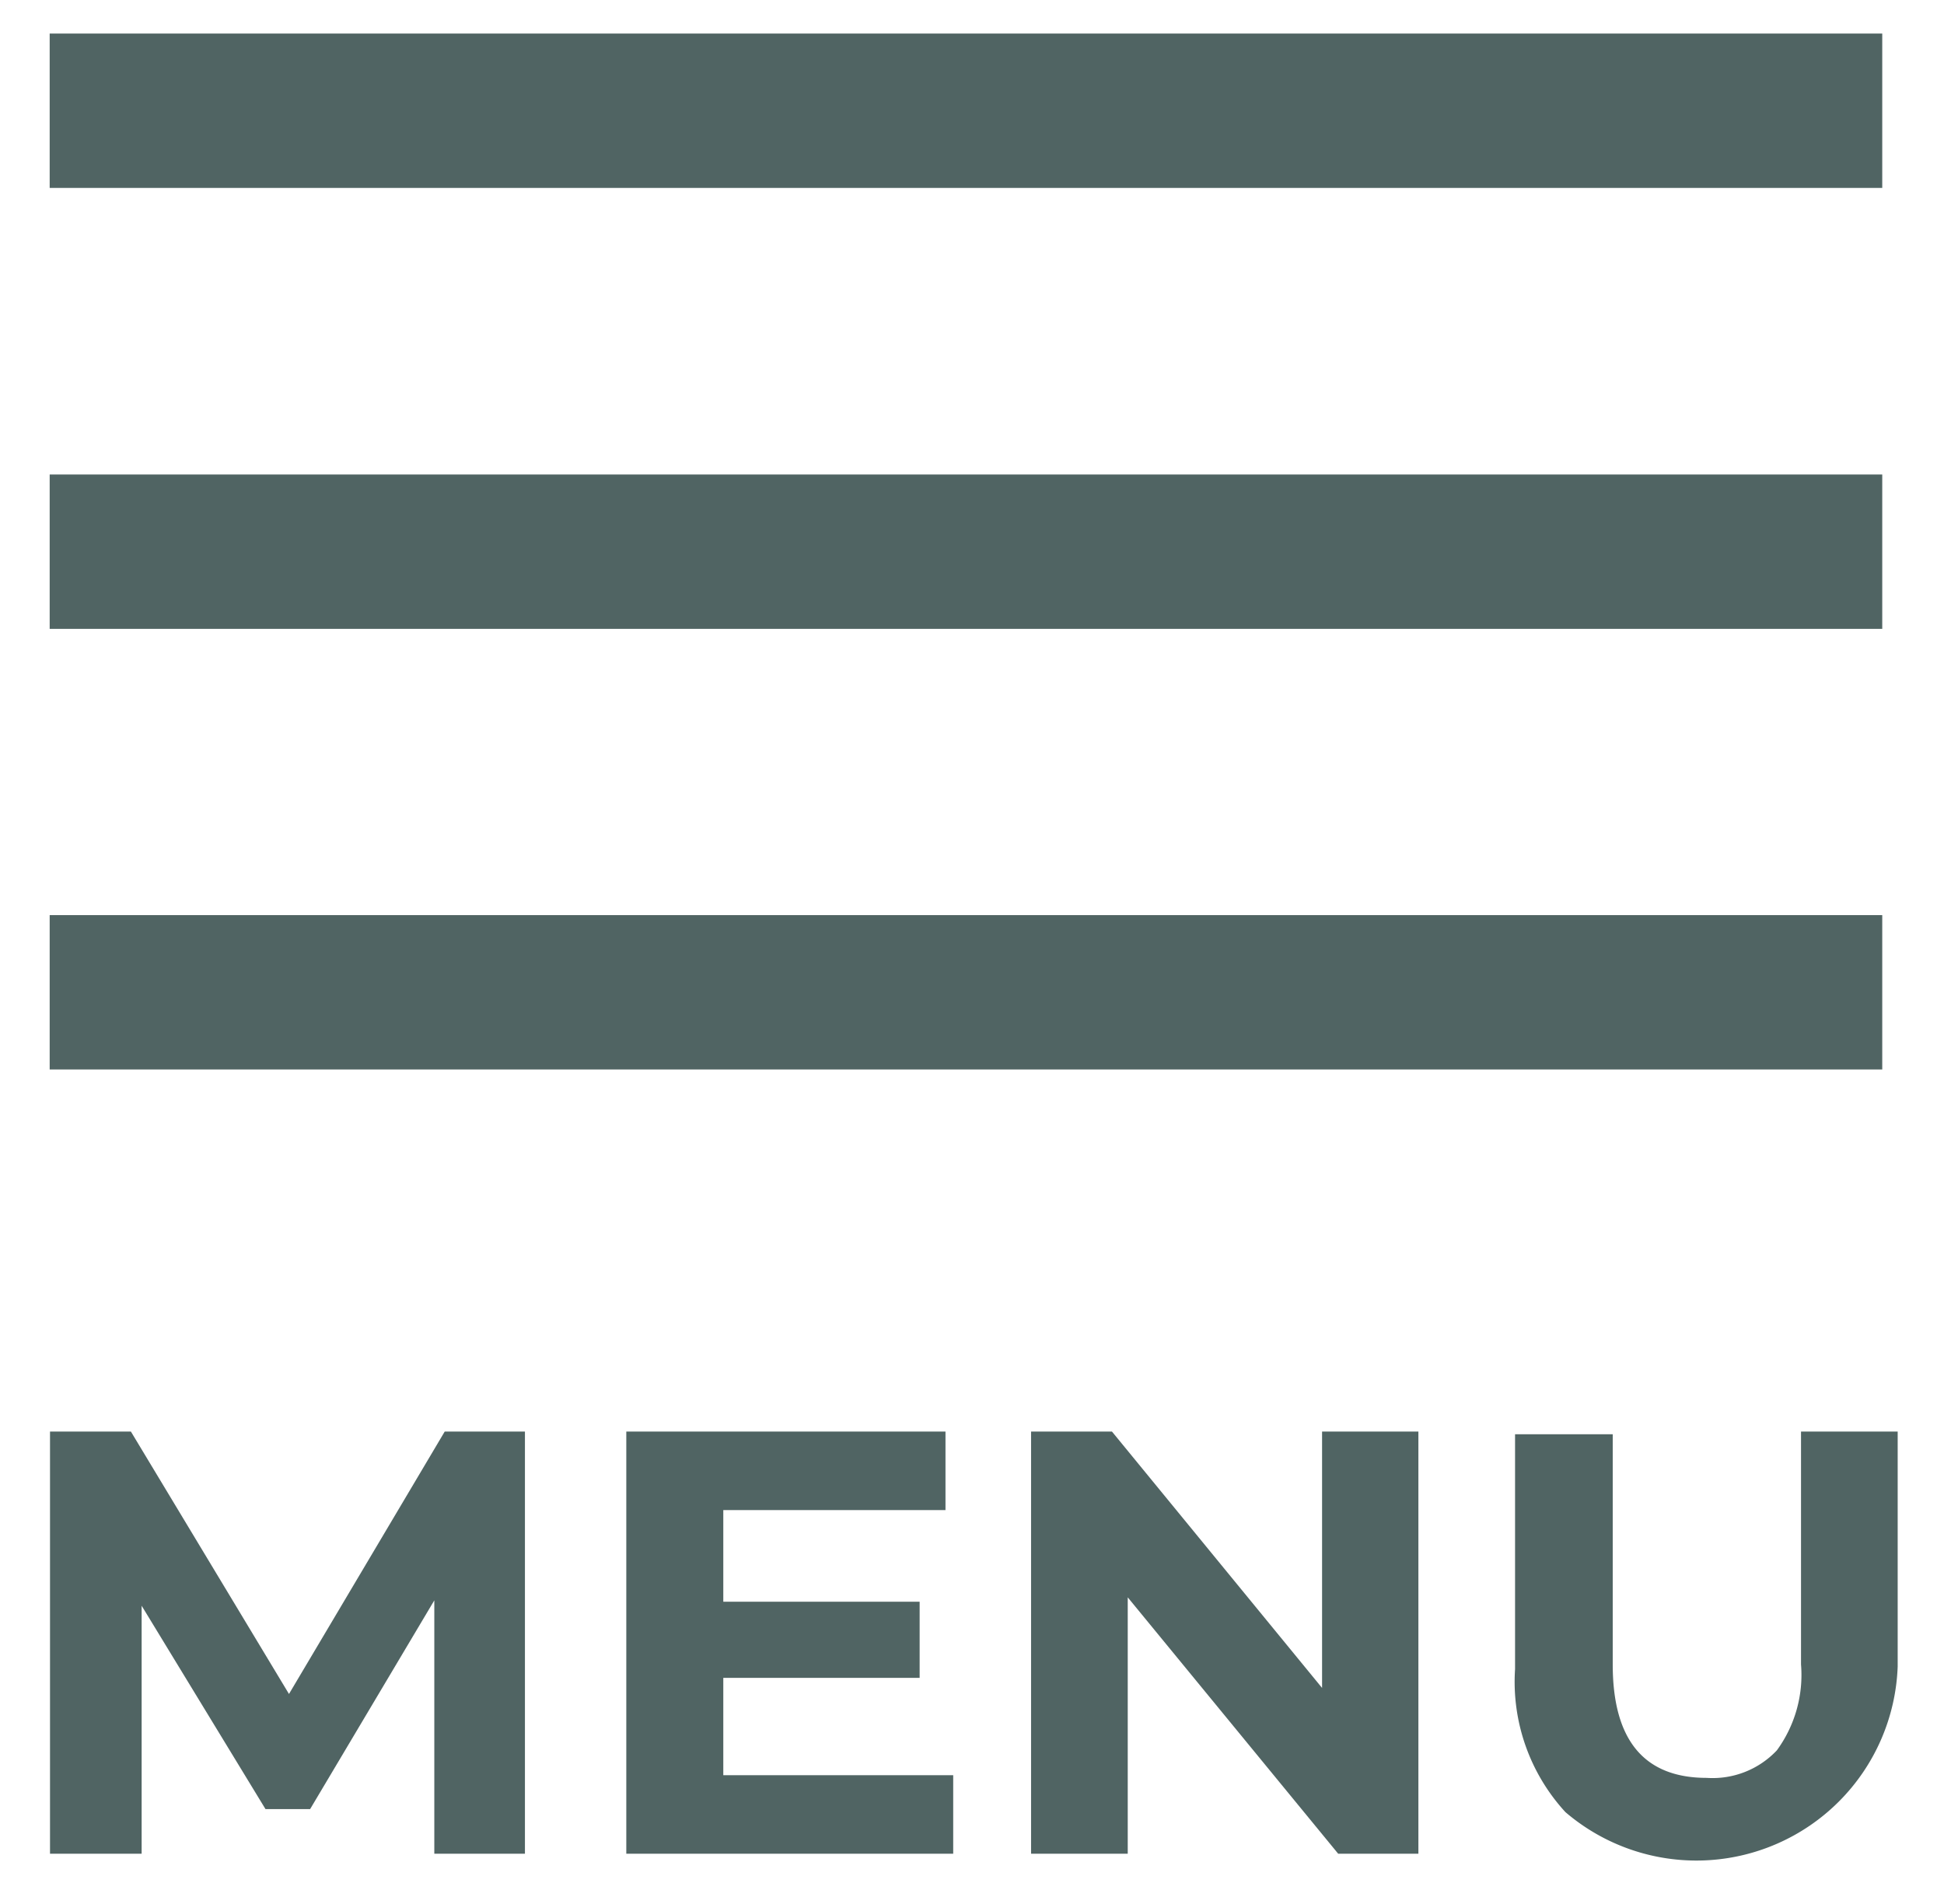
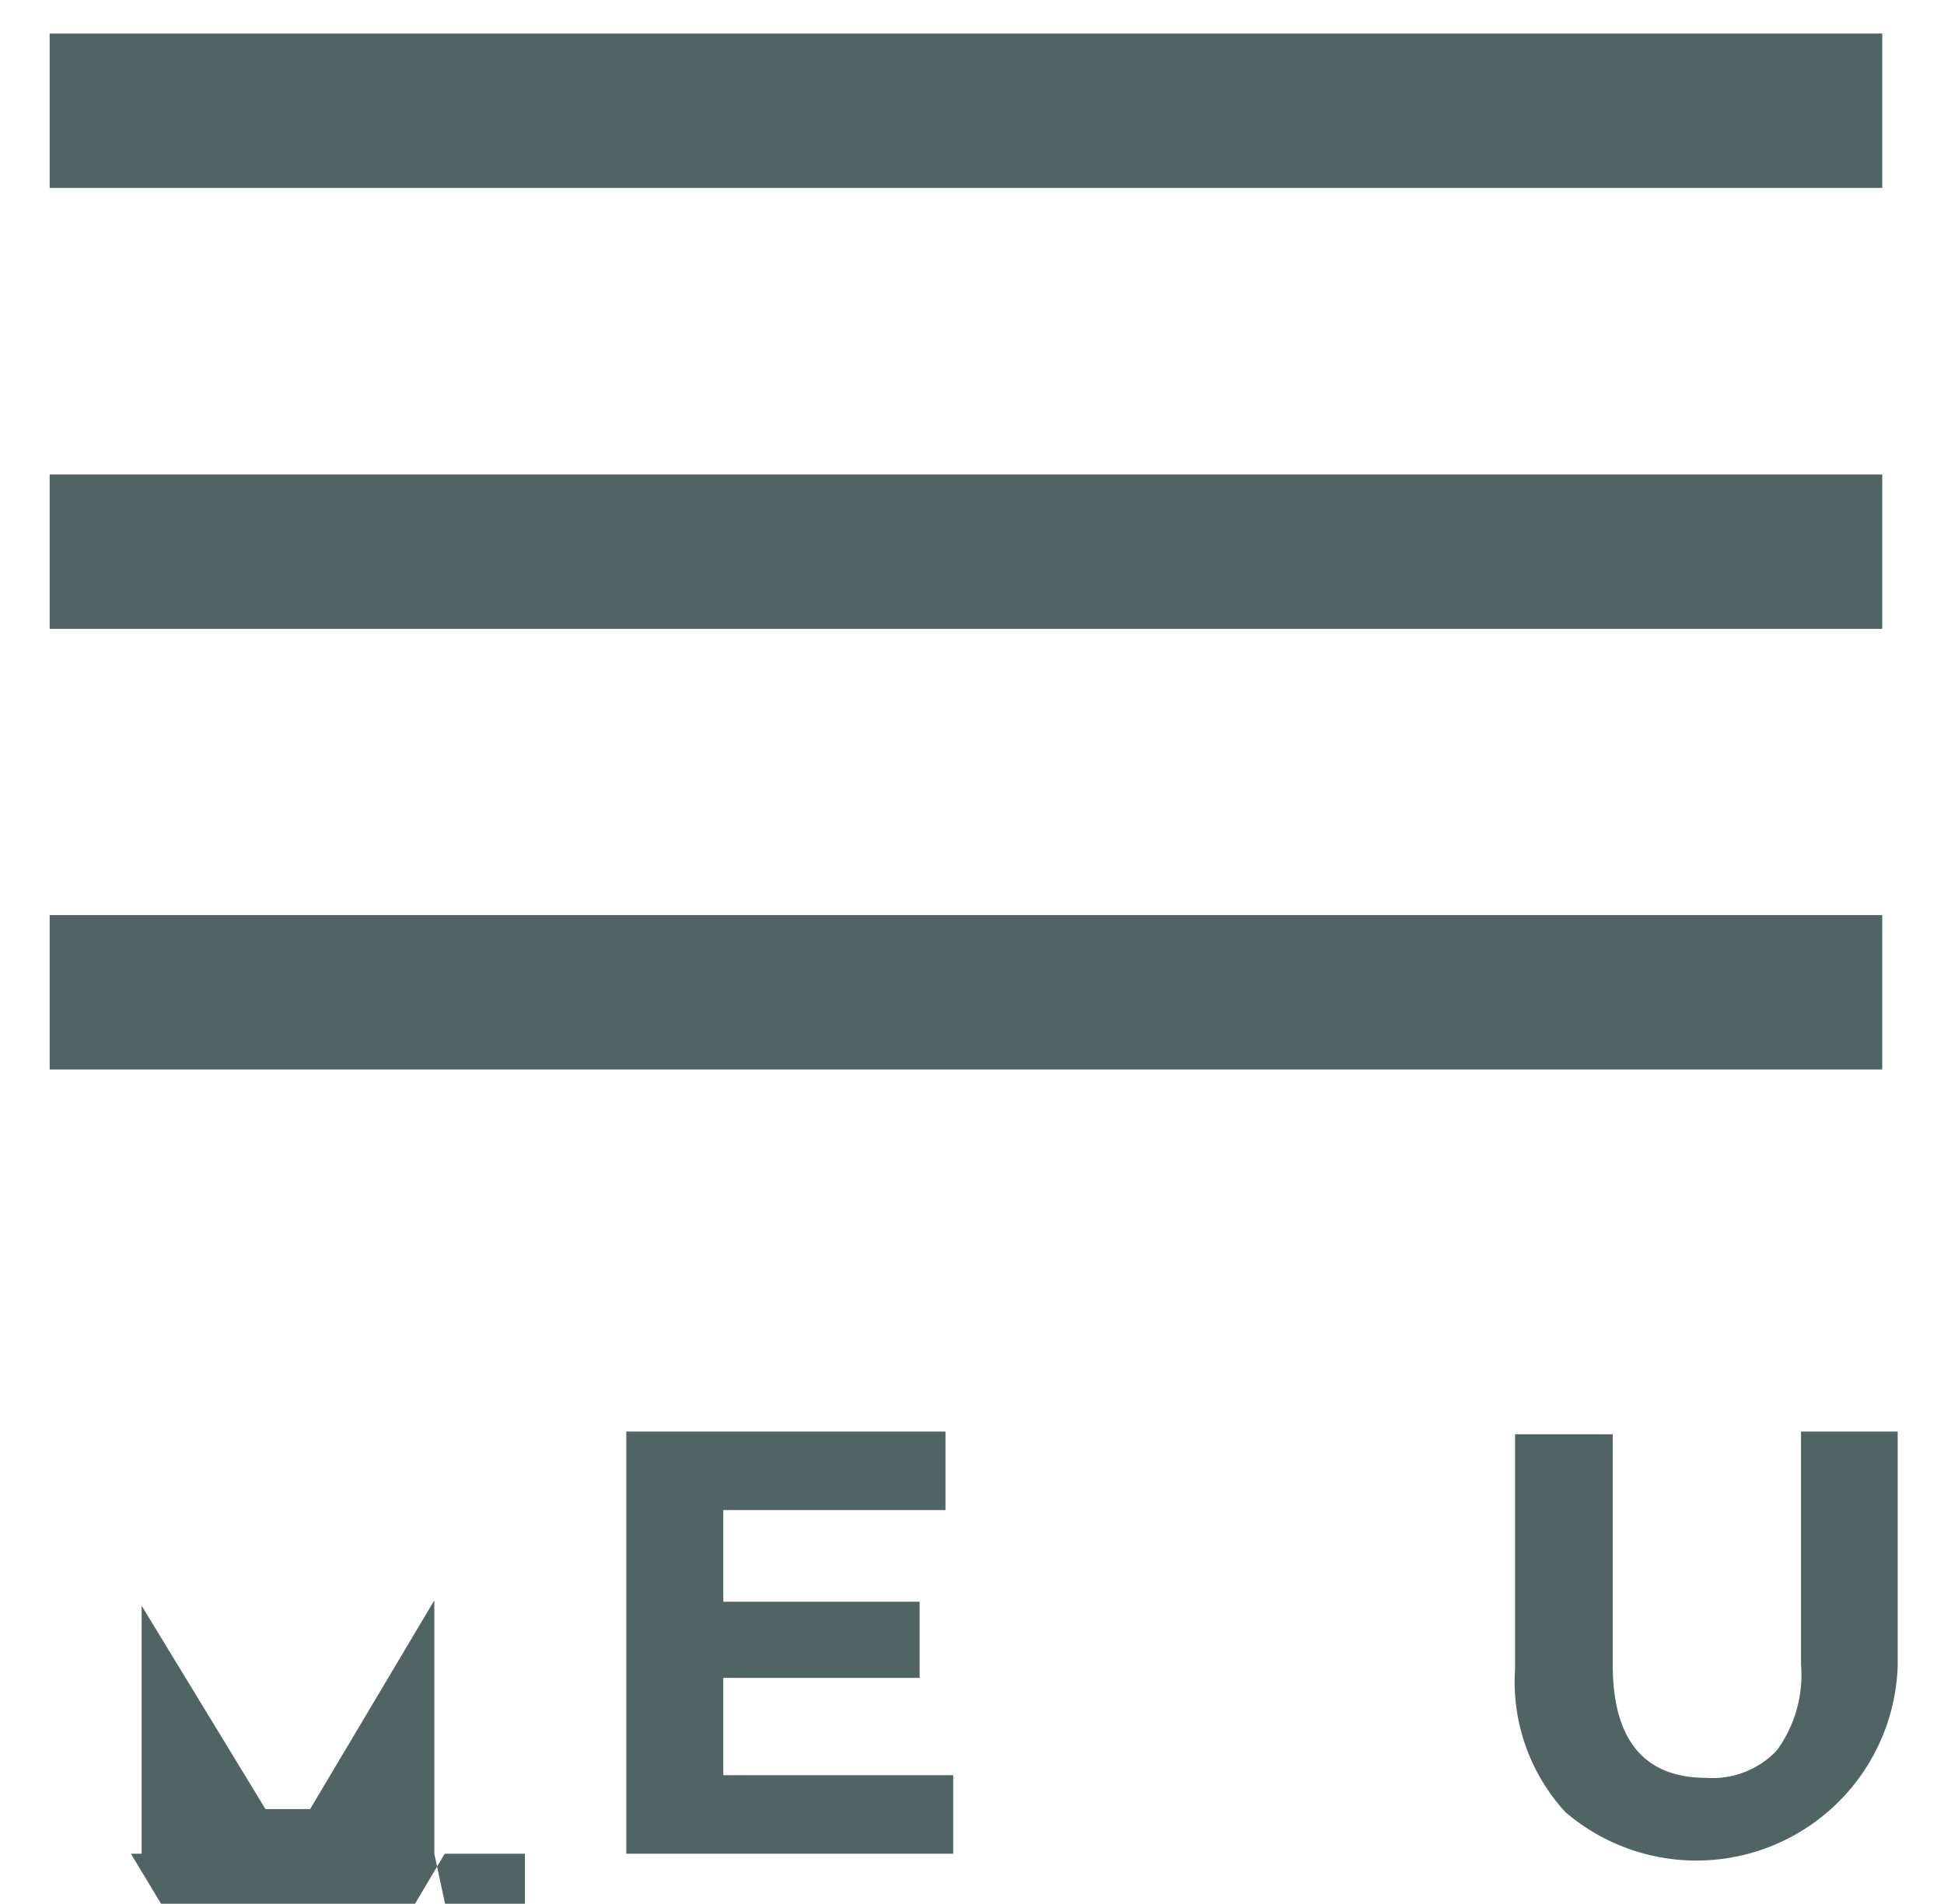
<svg xmlns="http://www.w3.org/2000/svg" viewBox="0 0 57.92 56.73">
  <defs>
    <style>.a{fill:#506463;}</style>
  </defs>
  <title>icon_green_menu</title>
  <rect class="a" x="1.48" y="27.27" width="54.6" height="4.6" />
  <rect class="a" x="1.48" y="14.14" width="54.6" height="4.6" />
  <rect class="a" x="1.48" y="1" width="54.6" height="4.6" />
-   <path class="a" d="M12.94,55.24l0-7.55-3.7,6.22H7.91L4.22,47.85v7.39H1.49V42.66H3.9l4.71,7.82,4.64-7.82h2.39l0,12.58Z" />
+   <path class="a" d="M12.94,55.24l0-7.55-3.7,6.22H7.91L4.22,47.85v7.39H1.49H3.9l4.71,7.82,4.64-7.82h2.39l0,12.58Z" />
  <path class="a" d="M28.4,52.9v2.34H18.66V42.66h9.51V45H21.55v2.73H27.4V50H21.55V52.9Z" />
-   <path class="a" d="M42.26,42.66V55.24H39.87L33.6,47.6v7.64H30.72V42.66h2.41l6.26,7.64V42.66Z" />
  <path class="a" d="M46.64,54a5.74,5.74,0,0,1-1.5-4.26v-7h2.91V49.6q0,3.38,2.8,3.38a2.63,2.63,0,0,0,2.09-.82,3.81,3.81,0,0,0,.72-2.56V42.66h2.88v7A6,6,0,0,1,46.64,54Z" />
</svg>